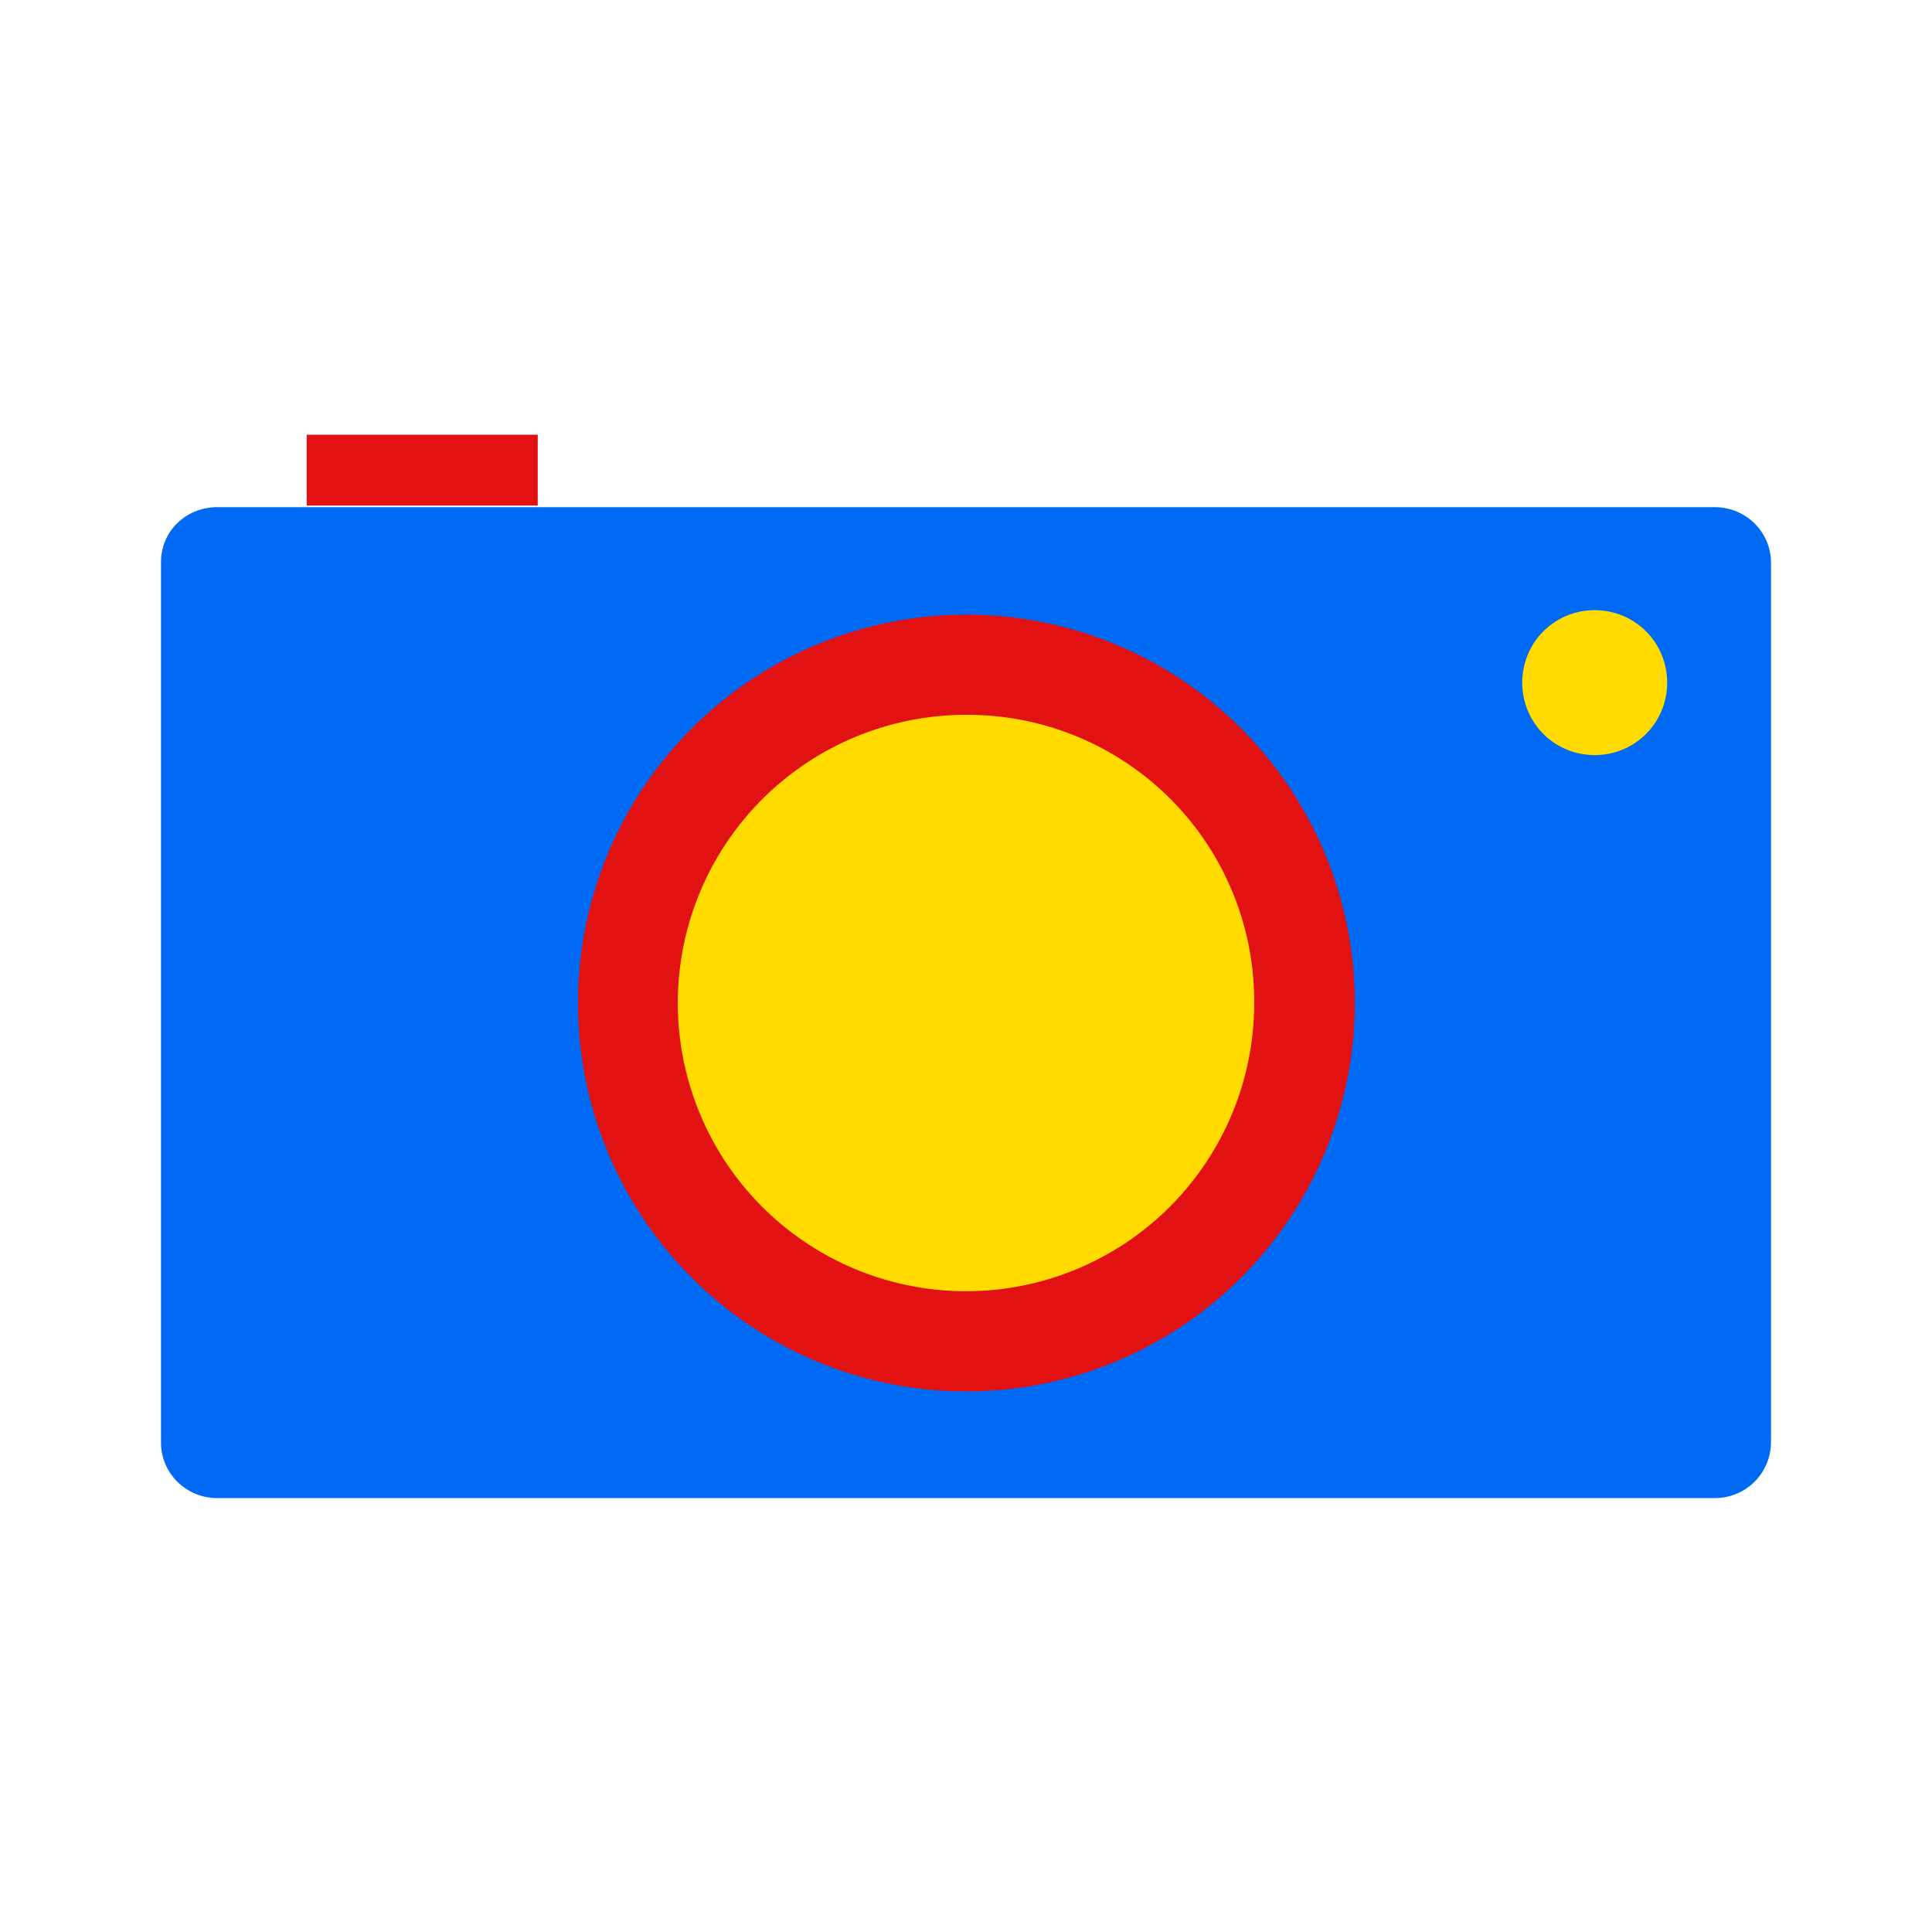
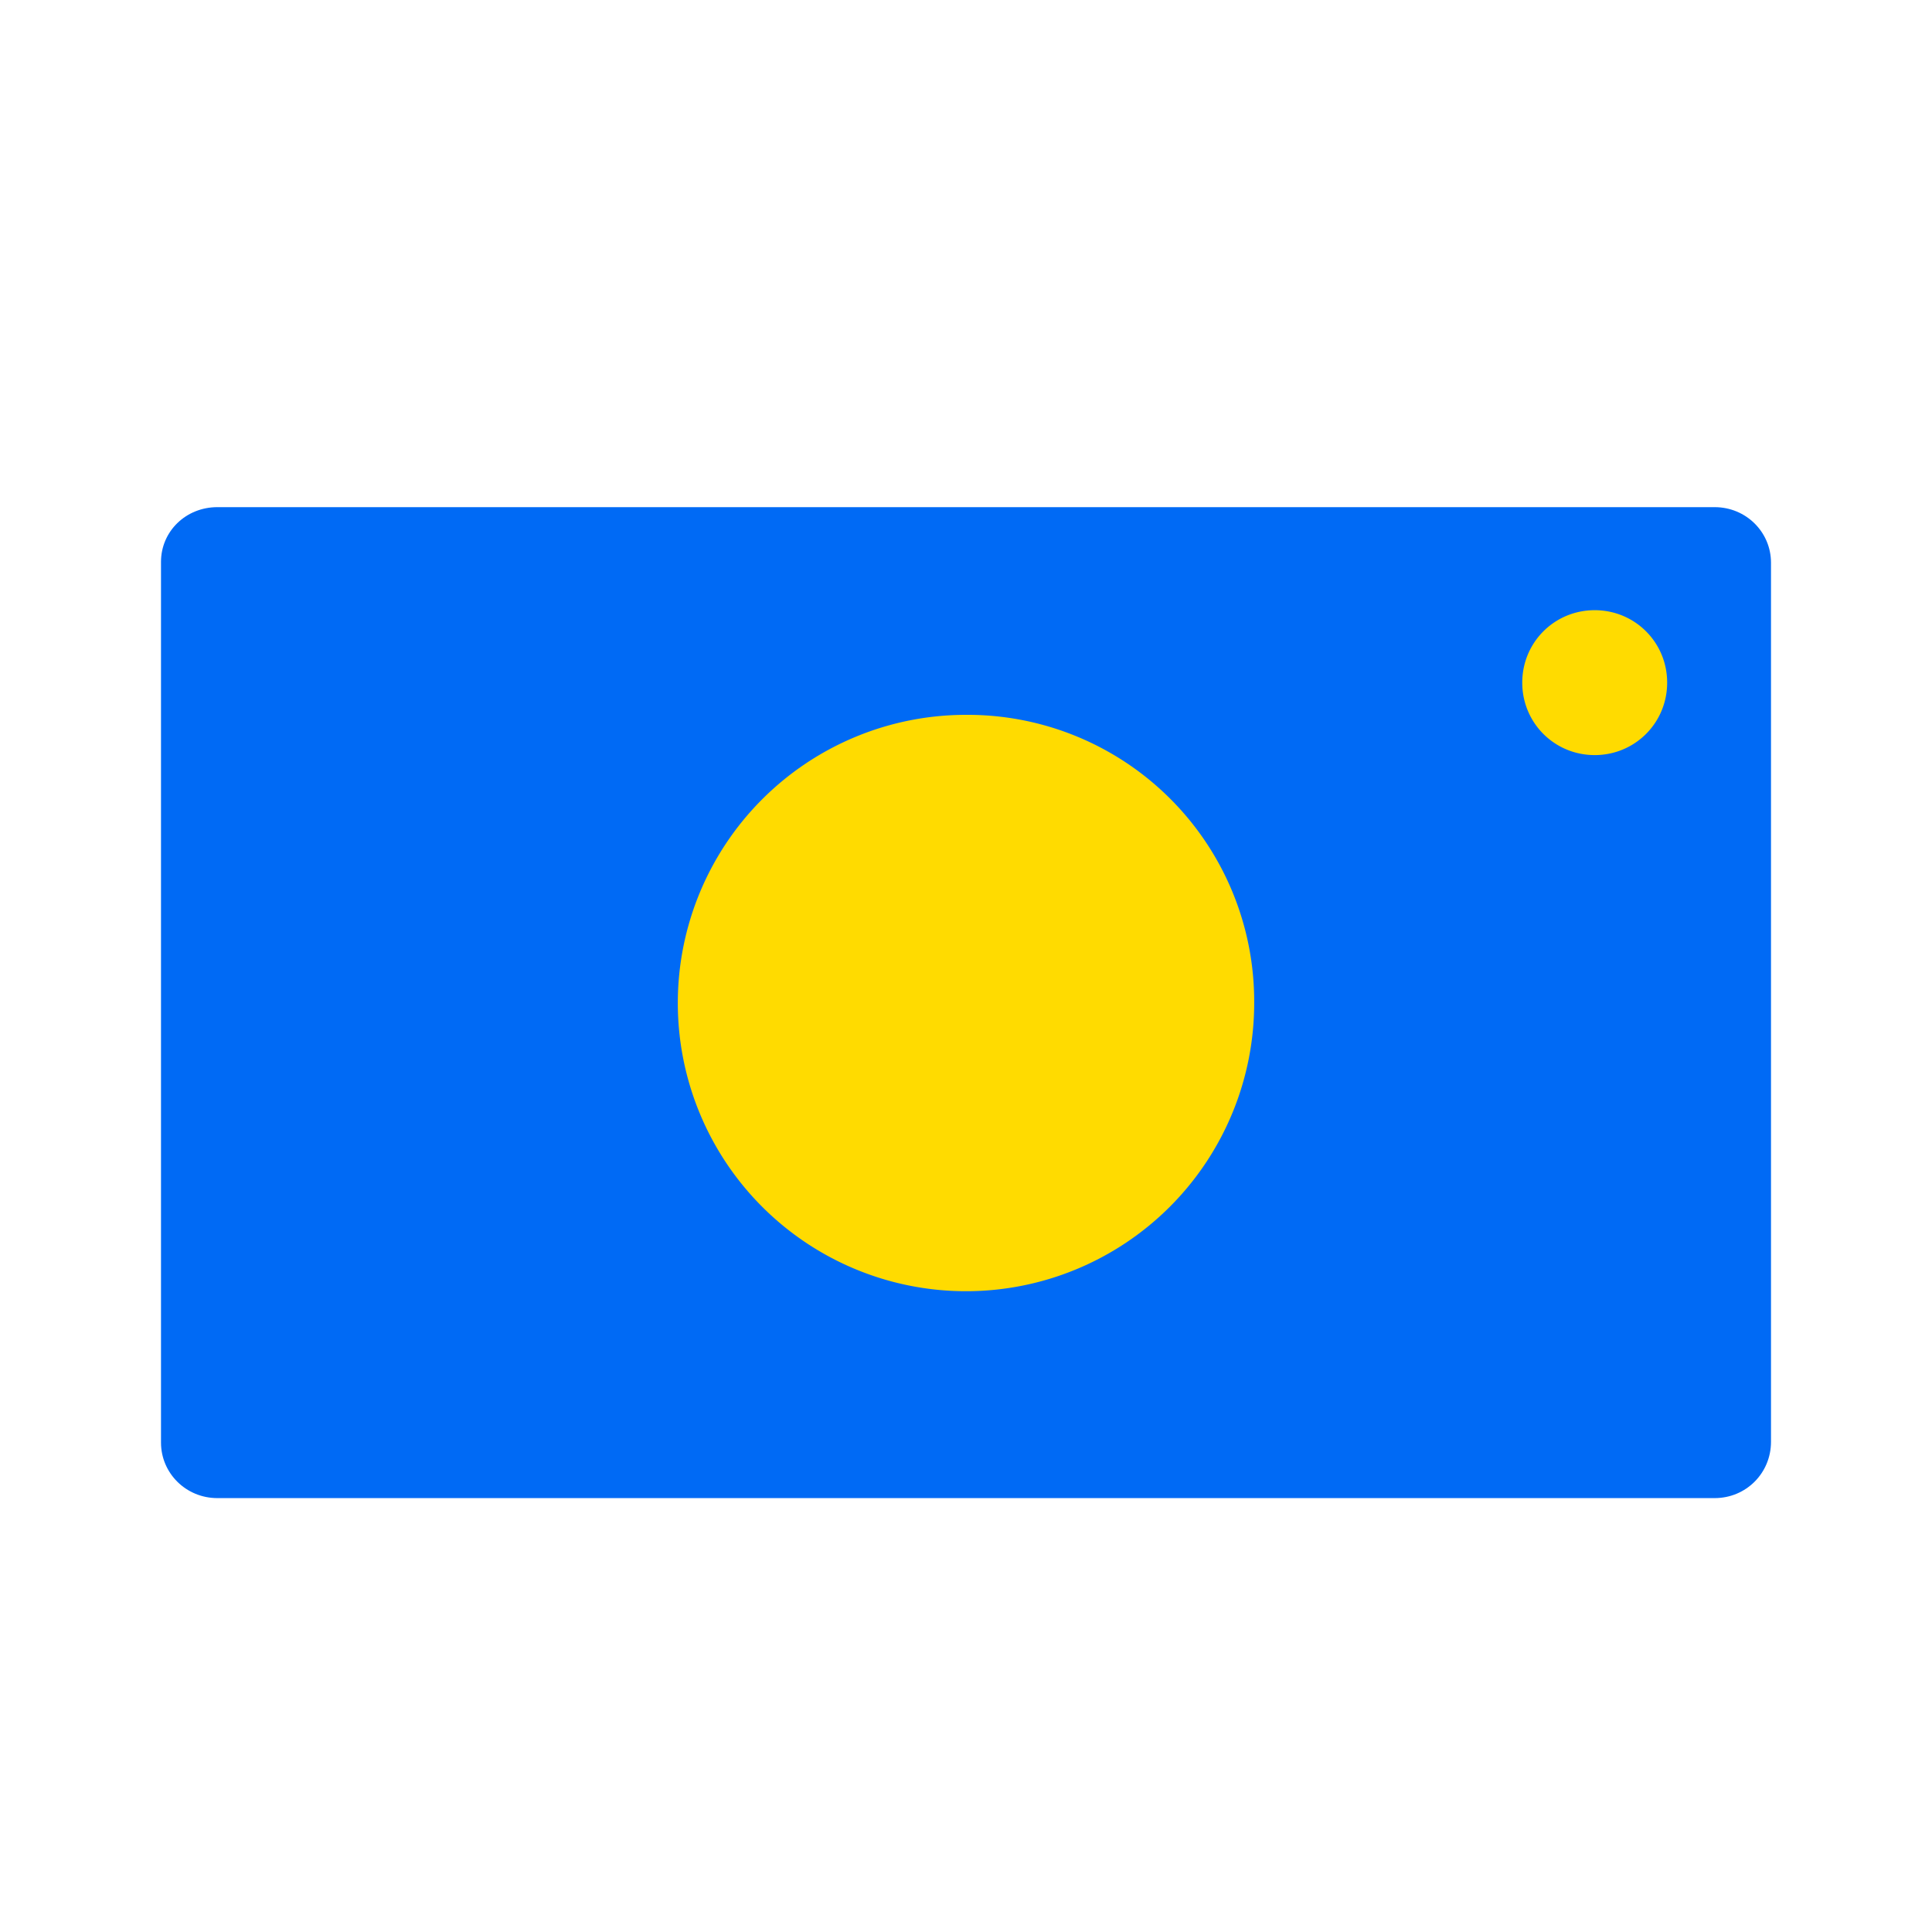
<svg xmlns="http://www.w3.org/2000/svg" width="24" height="24" fill="none" viewBox="0 0 24 24">
  <path fill="#006af5" d="M21.3 6.3H2.7c-.39 0-.7.3-.7.68v10.94c0 .38.31.69.7.69h18.6c.39 0 .7-.31.7-.7V6.99c0-.38-.31-.69-.7-.69z" />
-   <path fill="#e21212" d="M3.81 5.4h2.87v.88H3.81zM7.18 12.46a4.82 4.82 0 1 1 9.65 0 4.82 4.82 0 0 1-9.65 0z" />
-   <path fill="#ffdb00" d="M18.91 8.48c0-.5.4-.9.9-.9s.9.4.9.9-.4.9-.9.9-.9-.4-.9-.9zM12 8.88a3.56 3.56 0 0 1 3.58 3.58A3.58 3.58 0 1 1 12 8.88z" />
+   <path fill="#ffdb00" d="M18.91 8.48c0-.5.4-.9.9-.9s.9.4.9.9-.4.9-.9.9-.9-.4-.9-.9M12 8.88a3.56 3.56 0 0 1 3.58 3.58A3.58 3.58 0 1 1 12 8.88z" />
</svg>